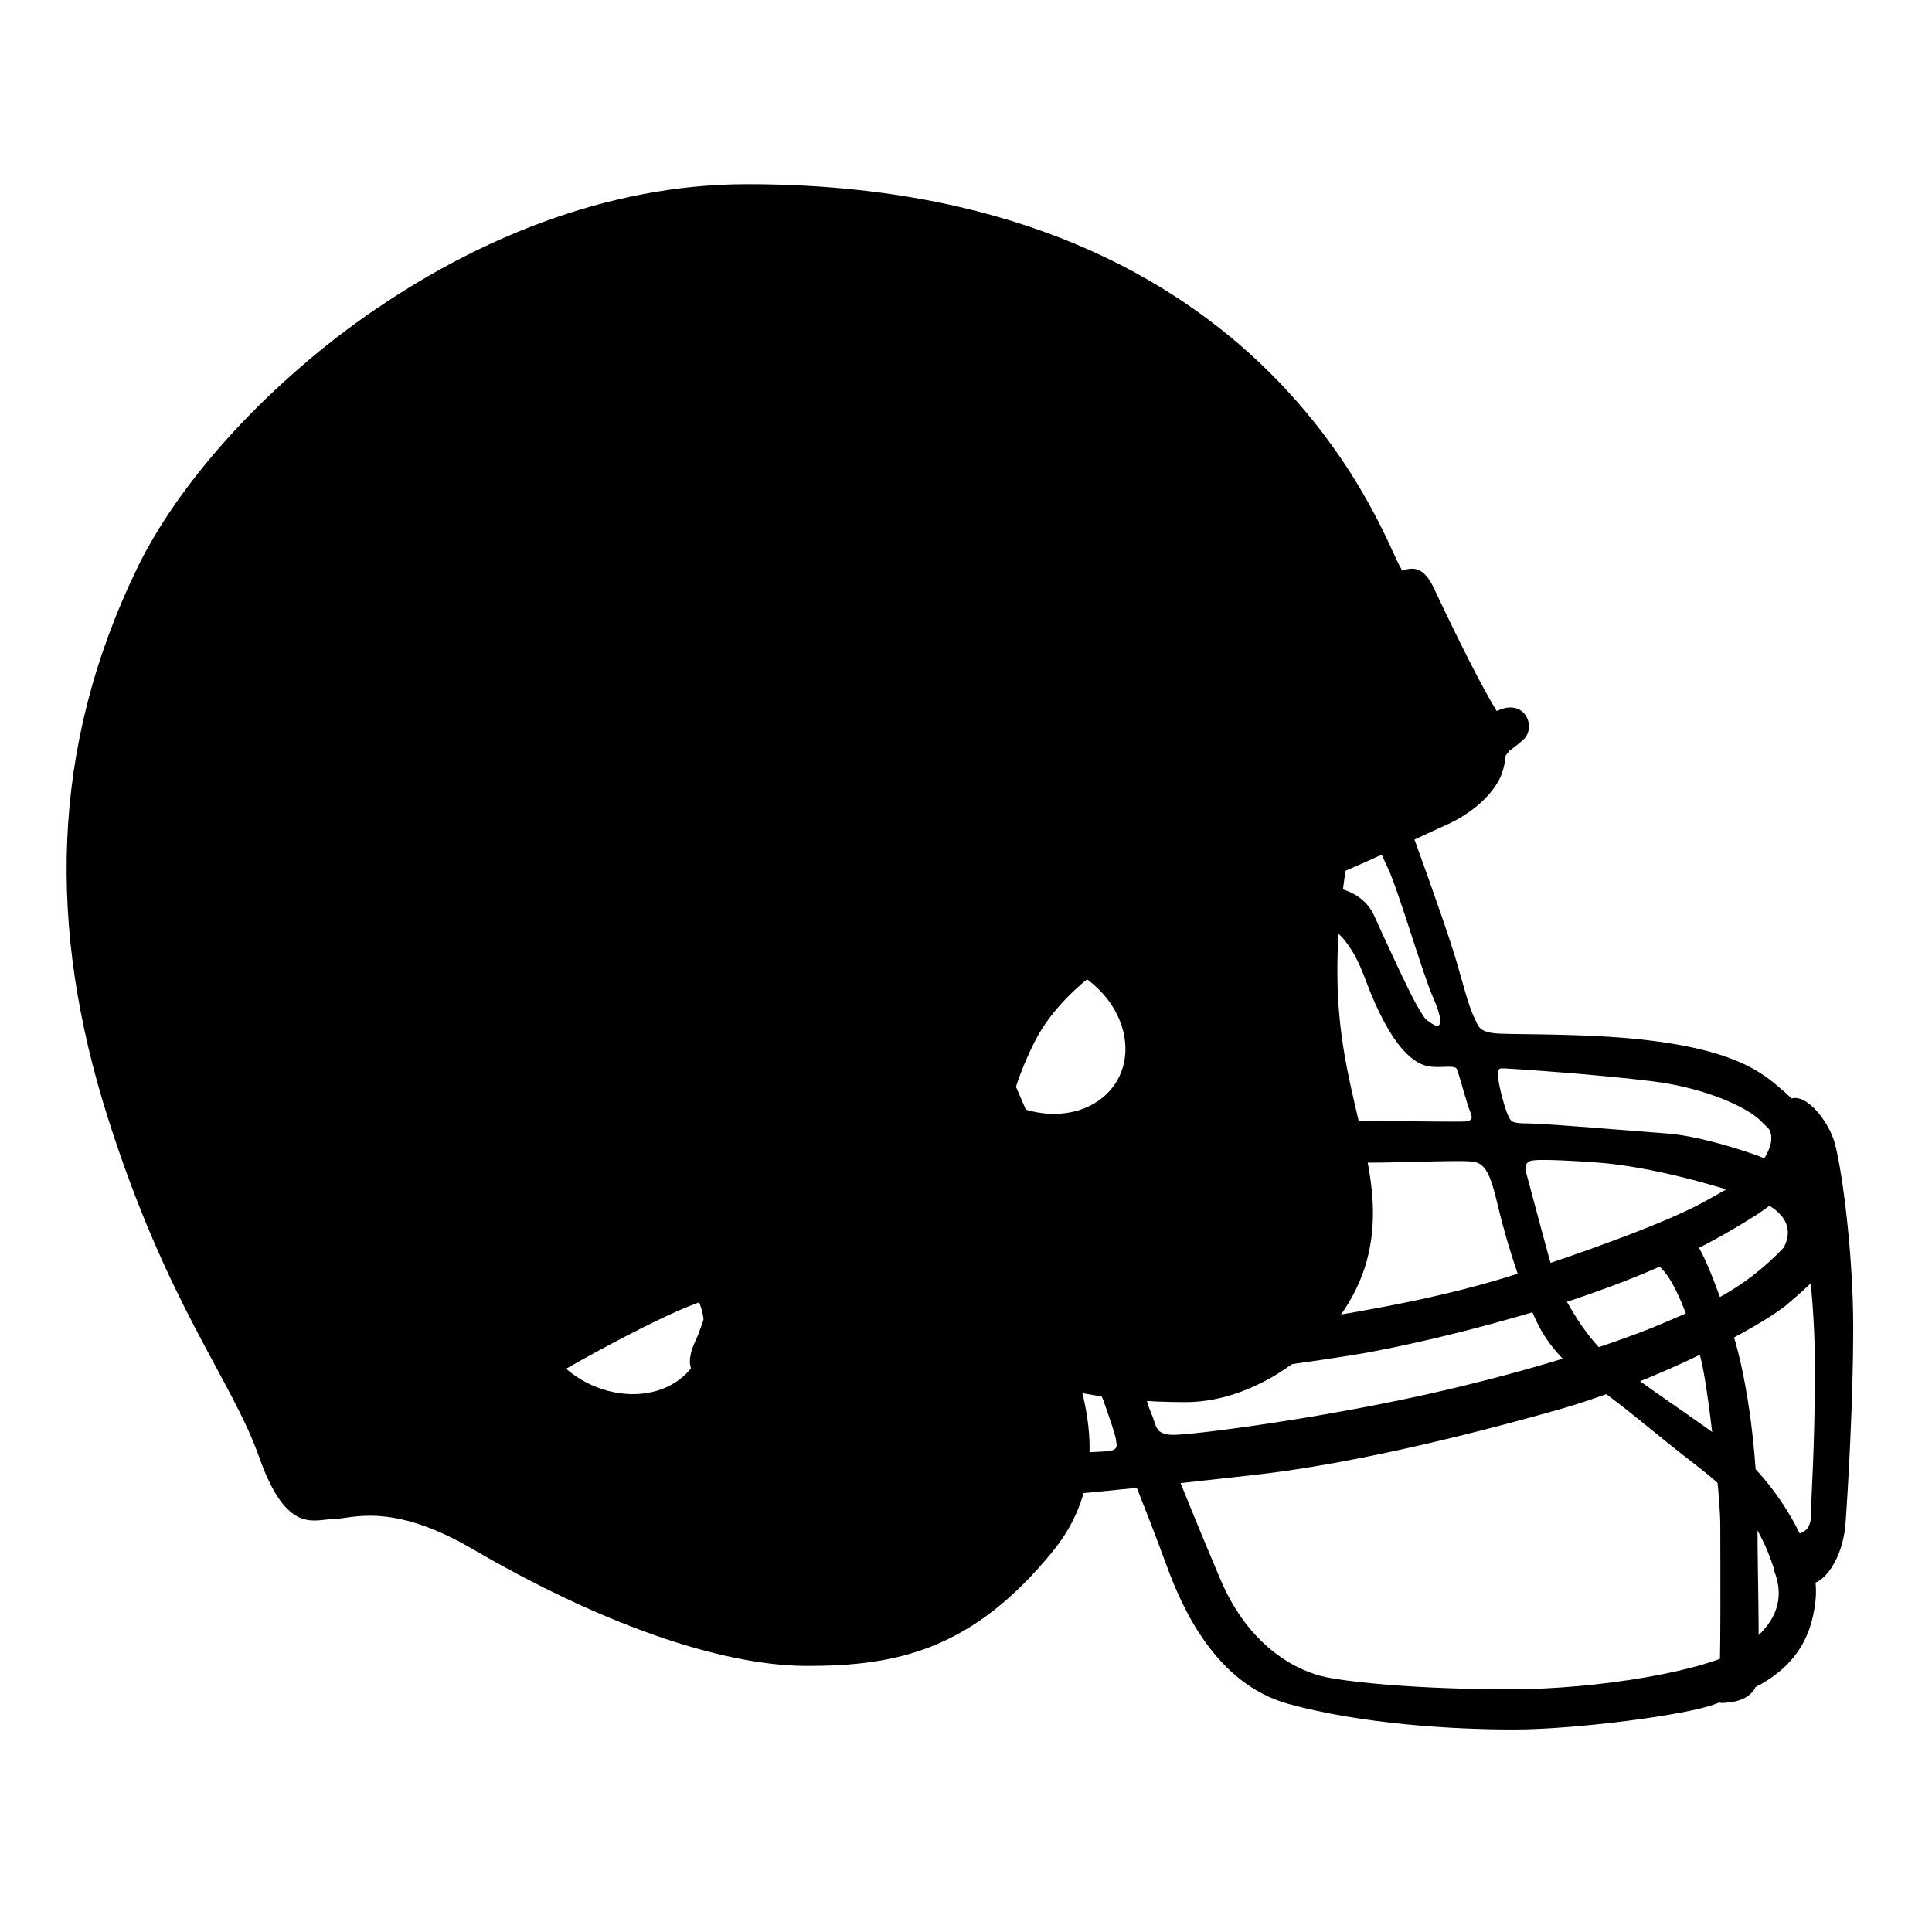
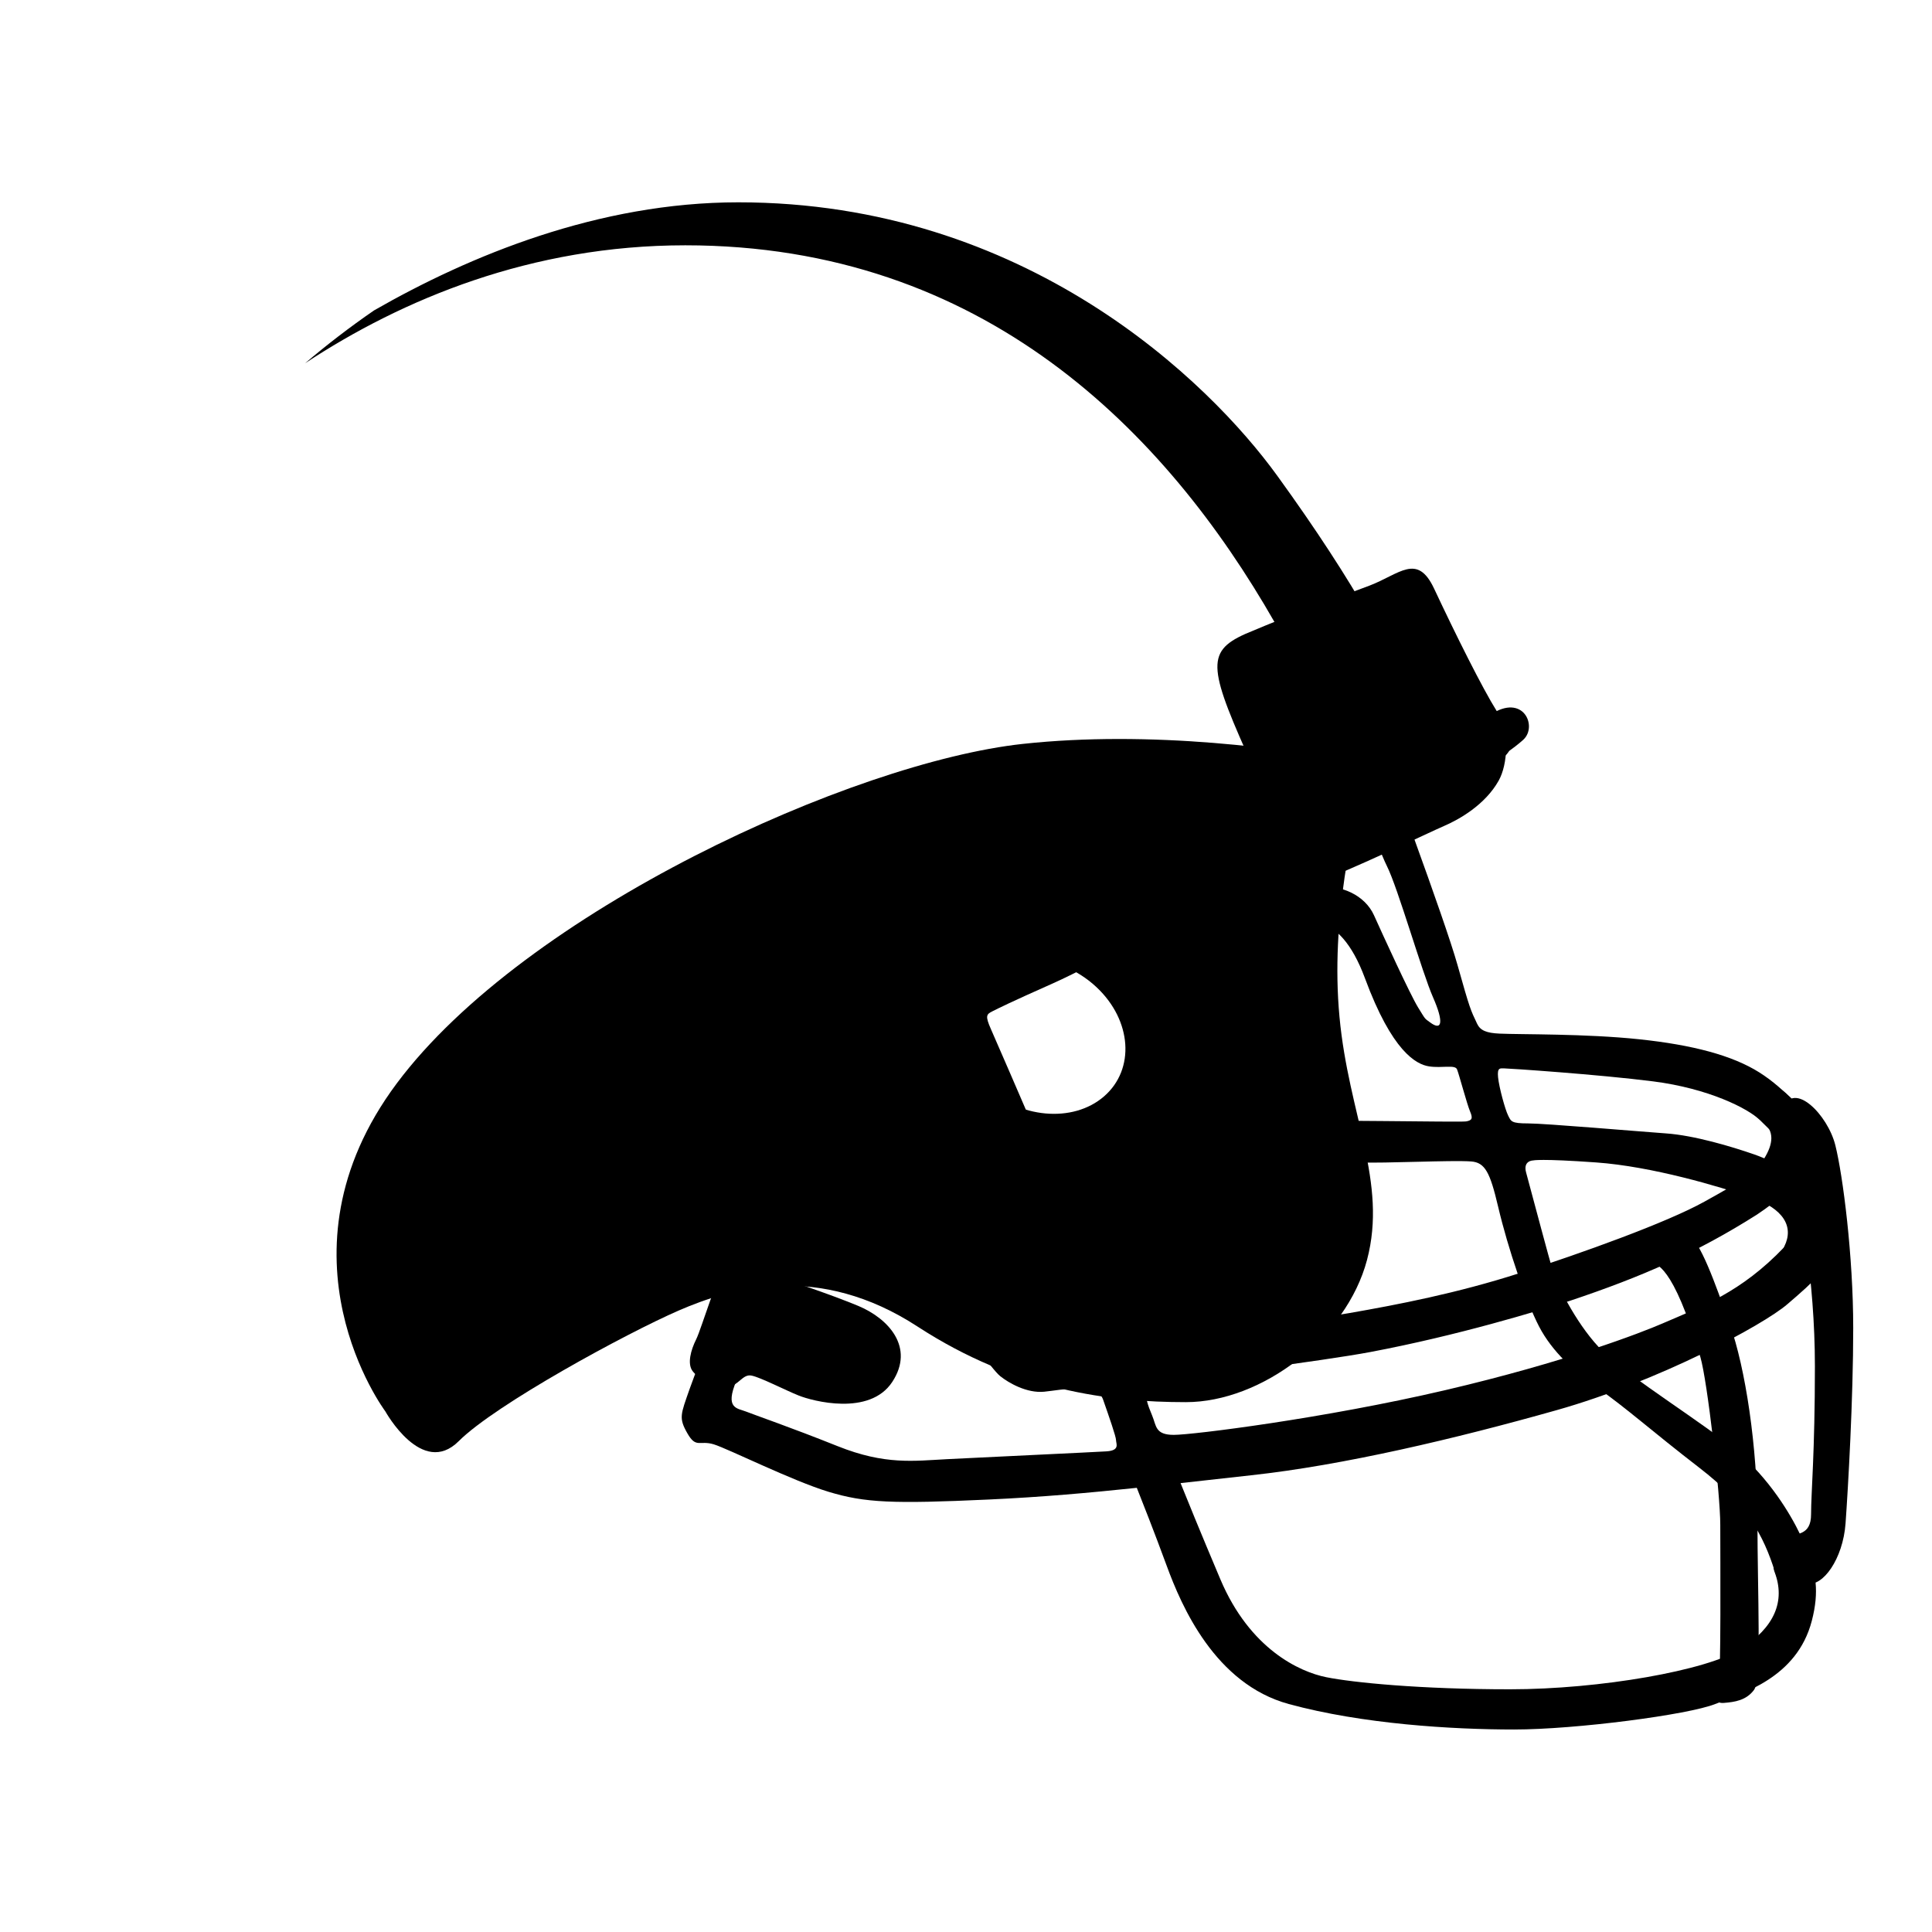
<svg xmlns="http://www.w3.org/2000/svg" xmlns:xlink="http://www.w3.org/1999/xlink" version="1.1" width="1000" height="1000" id="svg4263" style="display:inline">
  <title>Football Helmet</title>
  <defs>
    <linearGradient>
      <stop />
      <stop />
      <stop />
    </linearGradient>
    <linearGradient>
      <stop />
      <stop />
    </linearGradient>
    <linearGradient>
      <stop />
      <stop />
    </linearGradient>
    <linearGradient>
      <stop />
      <stop />
    </linearGradient>
    <linearGradient>
      <stop />
      <stop />
    </linearGradient>
    <linearGradient>
      <stop />
      <stop />
    </linearGradient>
    <linearGradient>
      <stop />
      <stop />
    </linearGradient>
    <radialGradient cx="444.767" cy="361.218" r="369.804" xlink:href="#linearGradient3838" />
    <linearGradient x1="641.047" y1="594.641" x2="950.479" y2="594.641" xlink:href="#linearGradient3844" />
    <linearGradient x1="554.998" y1="730.918" x2="839.503" y2="624.005" xlink:href="#linearGradient3852" />
    <linearGradient x1="701.612" y1="343.927" x2="743.398" y2="432.931" xlink:href="#linearGradient3896" />
  </defs>
  <g>
    <path d="m 935.426,819.526 c 7.933,1.983 18.51,-12.56 19.832,-31.071 1.322,-18.51 3.966,-64.125 3.966,-101.145 0,-37.02 -5.289,-78.668 -9.255,-94.534 -3.966,-15.866 -21.511,-33.555 -27.104,-19.171 -4.628,11.899 0.925,13.883 4.891,31.071 3.966,17.188 11.636,57.514 11.636,102.467 0,44.953 -1.983,65.447 -1.983,76.685 0,11.238 -7.933,9.255 -9.916,11.899 -1.983,2.644 -5.289,7.272 -4.628,13.222 0.661,5.95 12.56,10.577 12.56,10.577 z" />
    <path d="m 709.889,374.656 c 6.56,16.763 37.9,101.309 44.459,124.631 6.56,23.323 6.758,23.277 10.204,30.611 1.641,3.494 4.873,4.795 11.661,5.102 10.946,0.495 44.459,0 72.155,2.915 27.696,2.915 48.241,8.34 62.227,17.146 13.985,8.806 24.863,22.273 27.453,29.006 2.59,6.734 -3.626,9.841 -9.841,8.288 -6.216,-1.554 -10.877,-6.216 -17.093,-12.431 -6.216,-6.216 -26.935,-16.575 -55.423,-20.201 -28.488,-3.626 -75.106,-6.734 -77.178,-6.734 -2.072,0 -3.626,-0.518 -3.108,4.662 0.518,5.18 3.626,16.575 5.18,19.683 1.554,3.108 1.554,4.144 10.359,4.144 8.806,0 56.977,4.144 71.48,5.18 14.503,1.036 33.668,6.734 45.582,10.877 11.913,4.144 26.417,12.949 32.632,18.647 6.216,5.698 9.841,13.467 9.841,19.683 0,6.216 -1.554,13.467 -5.698,19.165 -4.144,5.698 -9.323,6.216 -13.467,3.108 -4.144,-3.108 -12.949,-2.59 -7.77,-12.949 5.18,-10.359 -0.518,-19.683 -17.093,-25.381 -16.575,-5.698 -51.279,-16.057 -80.286,-18.129 -29.006,-2.072 -32.632,-1.036 -32.632,-1.036 0,0 -5.312,0.035 -3.626,6.216 4.662,17.093 11.395,42.992 13.985,51.279 2.59,8.288 13.445,29.413 25.899,41.438 15.021,14.503 51.797,36.776 68.89,51.279 17.093,14.503 27.971,32.632 33.15,43.51 5.18,10.877 6.216,11.913 7.252,18.129 1.036,6.216 -1.554,15.021 -5.18,14.503 -3.626,-0.518 -8.806,6.734 -15.021,-12.949 -6.216,-19.683 -14.503,-35.222 -39.366,-54.387 -24.863,-19.165 -37.294,-30.56 -52.833,-41.438 -11.79,-8.253 -23.309,-18.647 -30.042,-31.596 -6.734,-12.949 -16.055,-40.133 -21.237,-62.157 -4.144,-17.611 -6.734,-22.791 -13.985,-23.309 -10.346,-0.739 -44.028,1.036 -58.013,0.518 -13.985,-0.518 -27.971,-0.518 -42.992,-1.554 -15.021,-1.036 -25.381,-18.647 -3.108,-19.683 22.273,-1.036 98.415,0.518 101.523,0 3.108,-0.518 3.626,-1.554 2.072,-5.18 -1.554,-3.626 -5.698,-19.165 -6.734,-21.755 -1.036,-2.59 -7.77,-0.518 -14.503,-1.554 -6.734,-1.036 -19.165,-7.77 -33.15,-45.582 -13.985,-37.812 -33.15,-27.971 -33.15,-27.971 0,0 -2.59,4.662 -17.611,5.18 -15.021,0.518 -18.647,-8.806 -10.359,-12.431 8.288,-3.626 24.863,-10.359 36.776,-11.913 11.913,-1.554 24.345,4.144 29.006,14.503 4.662,10.359 18.647,40.92 22.791,47.653 4.144,6.734 3.286,5.572 6.216,7.77 6.216,4.662 7.252,0 1.554,-12.949 -5.698,-12.949 -18.129,-56.459 -23.827,-67.854 -5.698,-11.395 -21.237,-56.459 -26.417,-69.408 -5.18,-12.949 6.734,-22.791 11.913,-14.503 5.18,8.288 6.483,10.208 6.483,10.208 z" />
    <path d="m 578.562,382.5 c -16.029,0.023 -32.59,0.75 -49.062,2.531 -87.853,9.498 -257.642,86.679 -324.125,175.719 -66.483,89.04 -5.938,169.75 -5.938,169.75 0,0 19.005,34.433 38,15.438 18.995,-18.995 86.663,-55.784 113.969,-67.656 27.306,-11.872 72.419,-24.929 123.469,8.312 51.05,33.242 99.729,39.156 138.906,39.156 39.178,0 83.096,-33.229 93.781,-73.594 10.685,-40.365 -9.501,-74.794 -14.25,-125.844 -4.749,-51.05 7.127,-98.539 14.25,-130.594 0,0 -59.541,-13.317 -129,-13.219 z m -47.125,113.75 c 12.564,0.058 25.877,5.095 36.156,14.75 18.274,17.164 20.015,42.447 3.875,56.469 -16.14,14.021 -44.038,11.477 -62.312,-5.688 -18.274,-17.164 -20.015,-42.447 -3.875,-56.469 7.061,-6.134 16.384,-9.108 26.156,-9.062 z" />
-     <path d="M 385.844,95.344 C 241.851,95.611 111.704,210.342 71.219,293.625 25.482,387.713 24.945,481.181 55.812,578.531 86.68,675.882 119.91,713.885 134.156,754.25 c 14.246,40.365 28.502,32.062 38,32.062 9.498,0 29.667,-9.494 72.406,15.438 64.025,37.348 127.043,60.531 173.344,60.531 46.301,0 85.479,-8.294 127.031,-59.344 41.552,-51.05 4.746,-111.604 -13.062,-153.156 -17.808,-41.552 -14.246,-74.79 3.562,-110.406 17.808,-35.616 66.965,-60.8 102.094,-71.25 42.032,-12.503 70.736,-27.487 104.834,-42.74 34.499,-15.432 35.258,-34.421 28.135,-49.854 C 763.377,360.098 733.685,310.246 724.188,292.438 714.69,274.629 651.777,94.85 385.844,95.344 z m -72.375,546 c 12.564,0.058 25.877,5.095 36.156,14.75 18.274,17.164 20.015,42.447 3.875,56.469 -16.14,14.021 -44.038,11.446 -62.312,-5.719 -18.274,-17.164 -20.015,-42.447 -3.875,-56.469 7.061,-6.134 16.384,-9.076 26.156,-9.031 z" />
    <path d="m 382.188,104.719 c -72.444,0 -139.15,27.611 -188.562,55.938 -12.58,8.649 -24.52,17.848 -35.719,27.375 50.47,-33.233 117.205,-61.062 196.812,-61.062 154.449,0 248.726,96.607 304.969,195.031 C 702.255,396.493 704.383,430.016 700,444.688 712.953,438.936 725.535,432.994 738.812,427 747.017,406.99 742.915,359.159 661,246.094 625.826,197.544 531.045,104.719 382.188,104.719 z" />
    <path d="m 644.519,328.142 c 27.921,-11.862 50.3,-19.686 64.264,-25.004 15.677,-5.971 24.766,-17.087 33.503,1.527 11.307,24.089 24.897,51.377 32.463,63.466 6.845,10.937 5.621,27.593 0.98,35.901 -6.983,12.499 -20.422,20.123 -28.417,23.55 -7.995,3.426 -48.282,23.008 -69.217,30.514 -12.128,4.348 7.857,-8.937 0.477,-21.183 -5.679,-9.424 -21.435,-20.902 -29.048,-37.749 -23.747,-52.546 -26.022,-61.578 -5.005,-71.022 z" />
    <path d="m 771.534,369.879 c -16.945,11.202 -68.442,36.627 -97.69,50.496 -28.62,13.566 -122.779,59.383 -147.906,71.375 -25.127,11.992 -40.542,17.136 -50.25,26.844 -9.708,9.708 -43.954,45.669 -55.375,59.375 -11.421,13.706 -13.716,17.147 -16,24 -2.284,6.853 -7.437,16.55 -13.719,31.969 -6.282,15.419 -29.119,71.959 -33.688,85.094 -4.569,13.134 -5.694,14.849 -1.125,22.844 4.569,7.995 6.264,3.434 13.688,5.719 7.424,2.284 40.561,18.852 59.406,24.562 18.845,5.711 33.13,6.284 82.812,4 27.84,-1.28 52.278,-3.492 76.719,-6.062 2.36,5.937 9.087,22.917 15.5,40.406 7.635,20.824 24.979,61.088 63.156,71.5 38.177,10.412 84.695,13.188 116.625,13.188 31.93,0 90.211,-7.634 104.094,-13.188 13.883,-5.553 42.264,-13.38 50,-43.031 4.056,-15.547 1.885,-25.298 -2.08,-35.17 -3.372,-8.399 -21.002,-0.193 -17.214,9.737 5.852,15.342 -0.165,28.89 -17.518,39.996 -17.353,11.106 -72.868,20.844 -119.375,20.844 -46.507,0 -81.211,-3.473 -95.094,-6.25 -13.883,-2.777 -39.573,-14.593 -54.844,-50.688 -10.68,-25.243 -17.383,-41.784 -20.594,-49.781 11.816,-1.319 23.861,-2.689 36.531,-4.062 47.398,-5.14 105.65,-18.871 158.188,-33.719 52.538,-14.848 106.78,-43.962 119.344,-54.812 12.563,-10.85 26.989,-22.319 24.562,-38.844 -0.955,-6.502 -4.357,-7.995 -9,-7.156 -4.043,0.73 -6.904,5.686 -17.125,16.406 -22.554,23.654 -42.838,30.789 -63.156,39.594 -10.722,4.646 -49.937,19.89 -112.438,34.5 -62.5,14.61 -130.666,23.125 -140.406,23.125 -9.74,0 -8.989,-4.718 -11.188,-9.938 -2.755,-6.542 -2.792,-7.979 -3.438,-11.156 -0.977,-4.806 -0.551,-6.5 6.094,-6.906 11.755,-0.718 86.425,-10.379 110.219,-14.875 45.738,-8.642 86.735,-21.255 103.375,-26.531 37.069,-12.382 65.587,-24.84 96.75,-44.594 10.695,-7.127 21.536,-16.257 28,-26.344 6.985,-10.901 -0.267,-25.244 -12.812,-36.344 -12.097,-10.703 -21.719,-4.577 -21.719,0.562 0,5.14 2.303,8.579 9.156,13.719 6.853,5.14 5.694,11.982 1.125,19.406 -4.569,7.424 -11.389,11.435 -30.969,22.312 -19.579,10.877 -63.63,26.666 -95.719,37 -32.088,10.334 -63.076,16.305 -88.094,20.656 -25.018,4.351 -94.642,11.975 -103.344,13.062 -8.702,1.088 -15.762,4.332 -17.938,-0.562 -2.175,-4.895 -2.199,-8.134 -7.094,-23.906 -4.895,-15.772 -53.97,-128.605 -57.062,-135.562 -3.092,-6.957 -2.311,-7.704 0.781,-9.25 3.092,-1.546 8.563,-4.344 31.344,-14.469 22.78,-10.125 72.297,-38.551 123.188,-61.594 33.793,-15.301 100.864,-46.801 120.242,-64.494 7.499,-6.847 0.084,-24.249 -16.928,-13.003 z M 490.938,538.5 c 1.395,0.026 2.433,0.856 2.844,2.5 0.94,3.759 23.474,53.065 34.75,79.375 11.276,26.31 23.966,61.084 25.375,65.312 1.409,4.228 4.731,9.182 -2.812,9.875 -4.385,0.403 -11.748,7.515 -26.312,-12.688 -14.564,-20.202 -23.016,-32.889 -29.594,-40.406 -6.577,-7.517 -12.217,-15.516 -26.781,-22.094 -14.564,-6.577 -31.491,-14.091 -35.25,-15.5 -3.759,-1.409 -8.453,-3.736 -1.406,-9.844 7.047,-6.108 24.919,-26.325 32.906,-34.781 7.987,-8.457 19.719,-17.844 19.719,-17.844 2.378,-2.643 4.769,-3.939 6.562,-3.906 z M 420.75,625.031 c 0.506,0.033 1.041,0.191 1.625,0.469 7.228,3.439 34.474,16.544 39.844,18.781 5.369,2.237 11.169,9.83 23.25,25.938 12.081,16.108 27.744,38.483 32.219,42.062 4.474,3.58 13.864,8.957 22.812,8.062 8.949,-0.895 27.305,-4.918 30.438,4.031 3.132,8.949 6.719,19.241 6.719,21.031 0,1.79 2.222,5.365 -4.938,5.812 -7.159,0.447 -64.862,3.136 -82.312,4.031 -17.45,0.895 -32.234,3.125 -56.844,-6.719 -24.609,-9.844 -42.932,-16.116 -47.406,-17.906 -4.474,-1.79 -11.202,-1.328 -4.938,-16.094 6.264,-14.766 24.17,-59.499 27.75,-68 3.58,-8.501 3.676,-8.821 5.125,-12.75 1.372,-3.721 3.111,-8.98 6.656,-8.75 z" />
    <path d="m 854.17,640.372 c -1.79,5.817 -1.79,11.517 0.447,12.859 2.237,1.342 11.047,0.029 25.504,49.219 3.591,12.218 10.291,70.696 10.291,86.804 0,16.108 0.447,80.092 -0.895,83.672 -1.342,3.58 -3.132,8.949 2.685,8.501 5.817,-0.447 11.634,-1.342 15.661,-6.712 4.027,-5.369 1.79,-49.666 1.79,-87.699 0,-38.033 -6.264,-79.198 -14.318,-101.57 -8.054,-22.372 -14.766,-42.06 -22.372,-47.877 -7.607,-5.817 -17.432,-1.62 -18.793,2.802 z" />
    <path d="m 702.53,431.292 c 0,0 11.778,-3.804 7.14,-14.627 -2.941,-6.861 -6.184,-9.663 -11.982,-8.89 -4.598,0.613 -4.252,-1.546 -8.117,-7.73 -3.865,-6.184 -8.503,-12.369 -1.933,-16.62 8.292,-5.366 16.234,-8.117 19.712,-10.049 3.479,-1.933 4.638,2.706 7.73,7.344 3.717,5.188 4.645,11.08 10.436,9.663 6.325,-1.547 11.641,1.637 14.688,9.276 2.241,5.62 4.374,11.656 -5.289,17.068 -7.296,4.086 -18.532,10.375 -23.943,13.467 -5.411,3.092 -8.442,1.099 -8.442,1.099 z" />
    <path d="m 748.81,407.442 c 0,0 11.413,-3.689 6.919,-14.183 -2.849,-6.653 -5.993,-9.37 -11.611,-8.62 -4.455,0.594 -4.12,-1.499 -7.865,-7.496 -3.745,-5.997 -8.24,-11.993 -1.873,-16.116 8.036,-5.203 14.388,-5.633 17.759,-7.507 3.371,-1.874 4.495,2.624 7.491,7.121 3.602,5.031 2.263,10.744 7.875,9.37 6.129,-1.5 10.386,2.035 13.338,9.442 2.172,5.449 2.448,9.513 -5.573,14.76 -6.782,4.436 -13.036,9.165 -18.279,12.164 -5.244,2.998 -8.181,1.065 -8.181,1.065 z" />
    <path d="m 382.9,652.806 c 0,0 -1.879,-1.409 -6.577,1.879 -4.698,3.289 -13.155,32.887 -15.974,38.525 -2.819,5.638 -4.698,12.685 -1.879,16.444 2.819,3.759 11.745,9.396 17.853,8.457 6.108,-0.94 7.987,-7.047 12.685,-6.108 4.698,0.94 17.383,7.517 24.43,10.336 7.047,2.819 36.646,10.806 48.391,-7.047 11.745,-17.853 -1.879,-32.887 -17.853,-39.465 -15.974,-6.577 -33.827,-12.215 -37.115,-13.625 -3.289,-1.409 -5.168,2.349 -9.866,2.819 -4.698,0.47 -8.457,-0.47 -12.215,-4.228 -3.759,-3.759 -1.879,-7.987 -1.879,-7.987 z" />
    <path d="m 451.242,705.154 a 19.485,15.896 0 1 1 -38.971,0 19.485,15.896 0 1 1 38.971,0 z" transform="matrix(0.956,0.294,-0.294,0.956,222.151,-99.838)" />
  </g>
</svg>